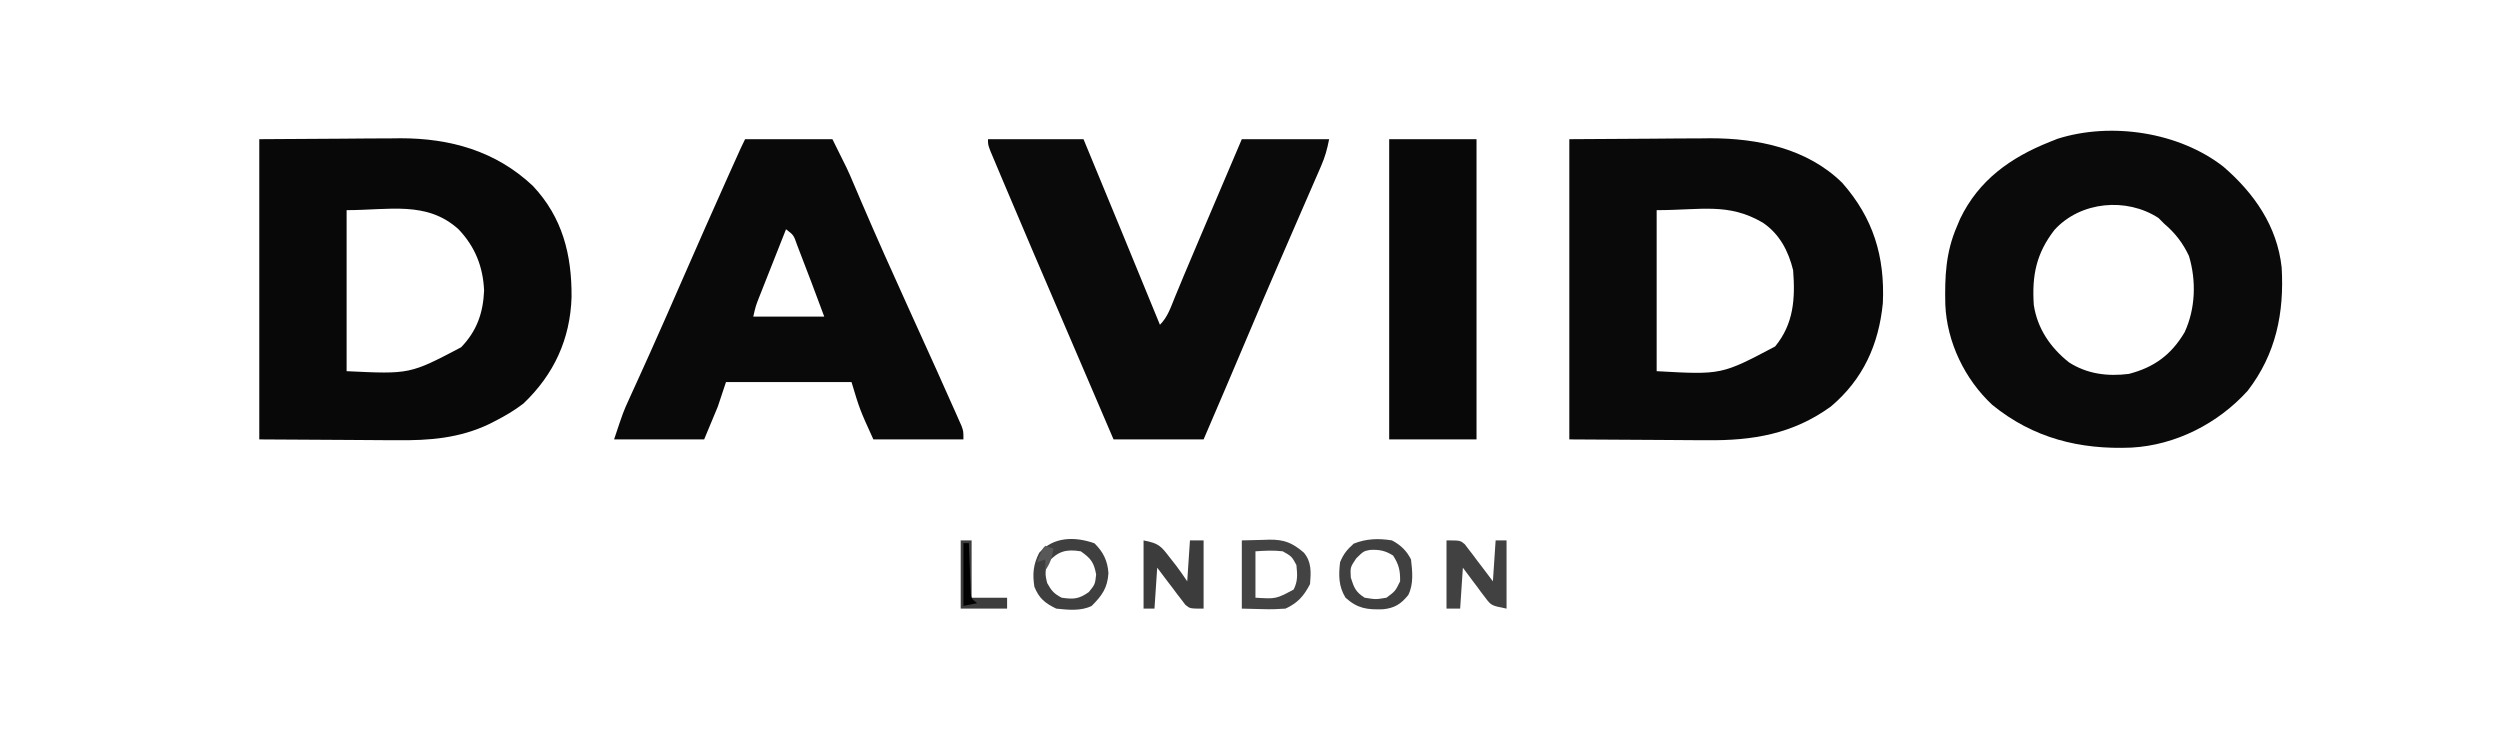
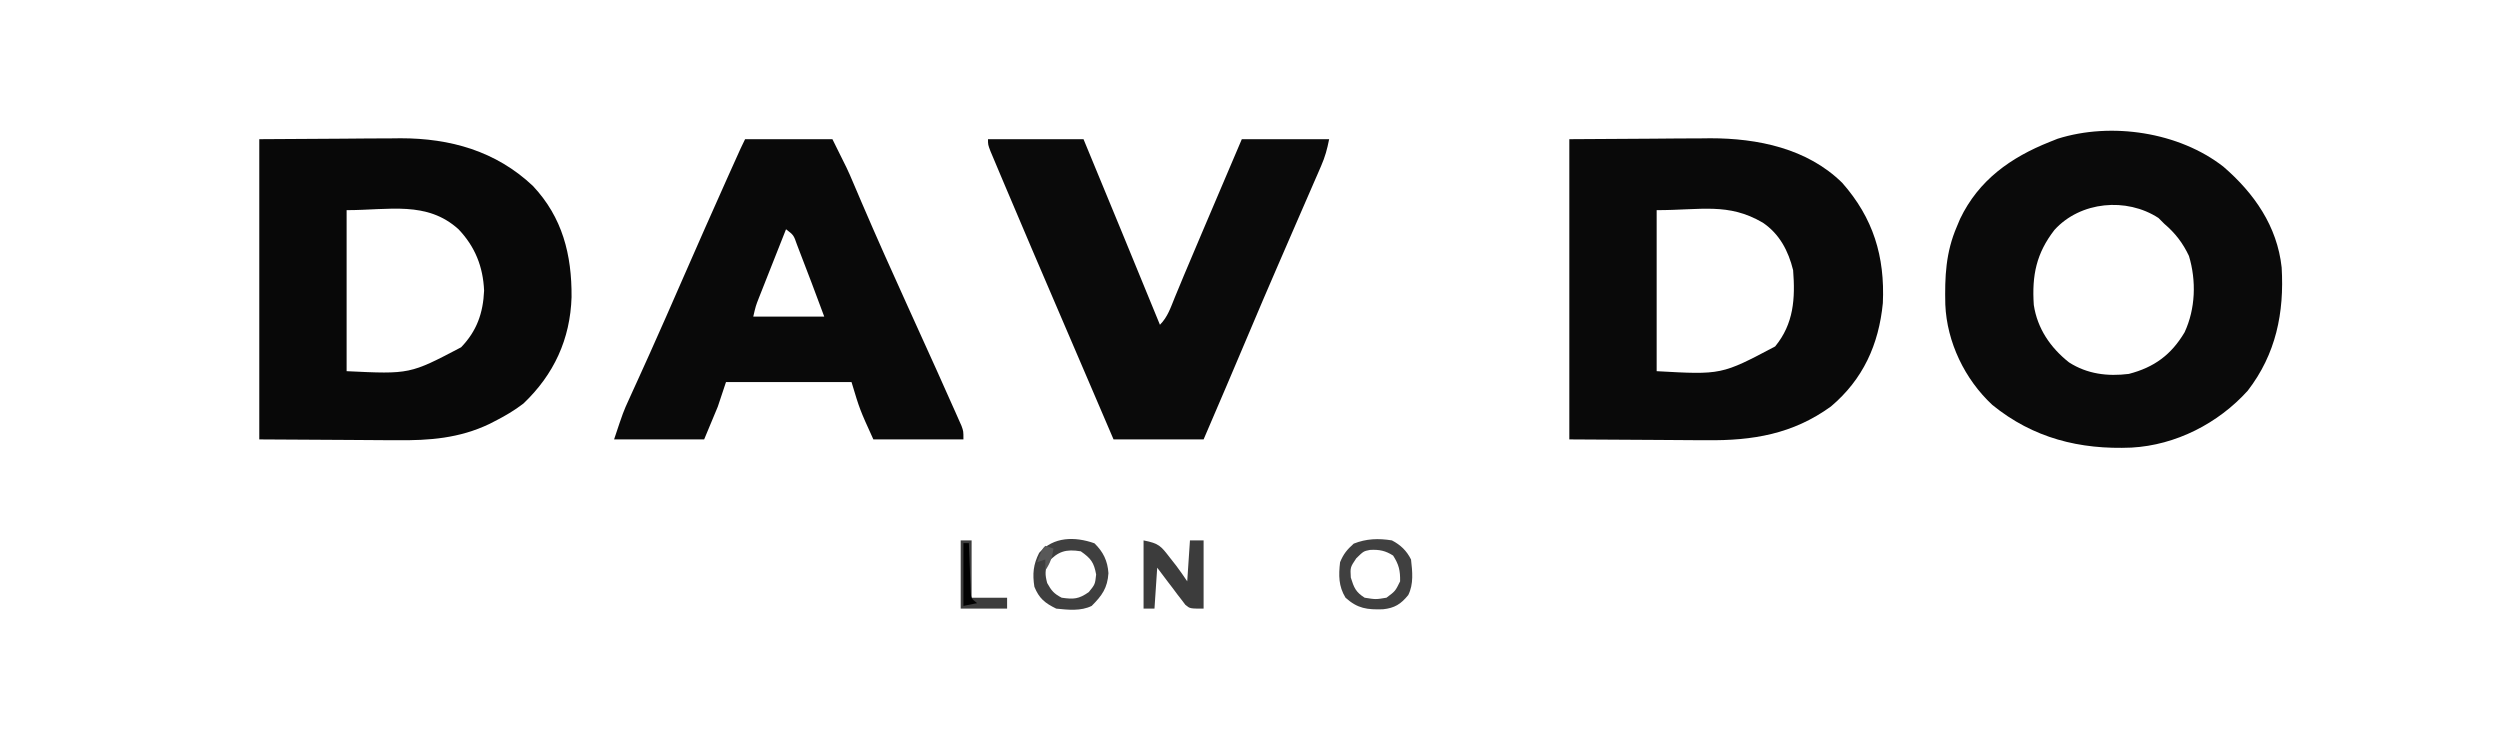
<svg xmlns="http://www.w3.org/2000/svg" height="272" width="916" version="1.1">
  <path transform="translate(575,51)" fill="#090909" d="M0 0 C10.086 -0.062 20.171 -0.124 30.562 -0.188 C35.291 -0.228 35.291 -0.228 40.115 -0.27 C42.662 -0.279 45.208 -0.287 47.754 -0.293 C49.037 -0.308 50.321 -0.324 51.643 -0.339 C68.988 -0.344 87.171 3.359 100 16 C111.357 28.893 115.656 42.915 114.875 60.062 C113.378 75.275 107.63 87.978 95.859 97.93 C81.88 108.051 67.211 110.489 50.293 110.293 C48.366 110.288 48.366 110.288 46.401 110.284 C41.663 110.268 36.925 110.226 32.188 110.188 C16.255 110.095 16.255 110.095 0 110 C0 73.7 0 37.4 0 0 Z M32 26 C32 45.47 32 64.94 32 85 C55.765 86.332 55.765 86.332 75.414 75.934 C82.232 67.622 82.811 58.425 82 48 C80.271 40.951 77.011 34.689 70.855 30.562 C58.206 23.178 48.373 26 32 26 Z" />
  <path transform="translate(95,51)" fill="#080808" d="M0 0 C10.106 -0.062 20.212 -0.124 30.625 -0.188 C35.367 -0.228 35.367 -0.228 40.206 -0.27 C42.754 -0.279 45.303 -0.287 47.852 -0.293 C49.14 -0.308 50.429 -0.324 51.757 -0.339 C70.018 -0.345 86.721 4.374 100.227 17.098 C111.093 28.636 114.533 42.332 114.419 57.851 C113.944 73.256 107.95 86.24 96.773 96.863 C93.414 99.452 89.958 101.449 86.188 103.375 C85.56 103.697 84.933 104.019 84.287 104.35 C73.343 109.58 62.336 110.431 50.391 110.293 C49.105 110.29 47.82 110.287 46.496 110.284 C41.747 110.268 36.998 110.226 32.25 110.188 C21.608 110.126 10.965 110.064 0 110 C0 73.7 0 37.4 0 0 Z M32 26 C32 45.47 32 64.94 32 85 C55.174 86.114 55.174 86.114 73.949 76.246 C79.698 70.28 82.012 63.729 82.375 55.5 C82.003 46.722 79.057 39.369 73 33 C61.395 22.516 47.647 26 32 26 Z" />
  <path transform="translate(814.652,61.07)" fill="#0A0A0A" d="M0 0 C11.264 9.723 19.707 21.773 21.348 36.93 C22.331 53.522 19.271 68.661 8.906 82.094 C-1.891 94.062 -17.457 102.028 -33.652 102.93 C-52.654 103.731 -69.664 99.473 -84.645 87.312 C-94.744 77.931 -101.318 64.301 -101.891 50.523 C-102.113 40.342 -101.757 31.43 -97.652 21.93 C-97.068 20.538 -97.068 20.538 -96.473 19.117 C-89.648 4.902 -77.909 -3.397 -63.652 -9.07 C-62.702 -9.451 -61.752 -9.831 -60.773 -10.223 C-41.054 -16.451 -16.236 -12.673 0 0 Z M-61.902 23.18 C-68.542 31.755 -70.197 39.801 -69.469 50.672 C-68.166 59.296 -63.361 66.349 -56.555 71.711 C-49.879 75.988 -42.428 76.906 -34.652 75.93 C-25.361 73.529 -19.089 68.906 -14.215 60.68 C-10.212 52.05 -9.881 41.825 -12.613 32.73 C-14.836 27.995 -17.649 24.333 -21.652 20.93 C-22.354 20.228 -23.055 19.527 -23.777 18.805 C-35.48 11.173 -52.382 12.679 -61.902 23.18 Z" />
  <path transform="translate(273,51)" fill="#090909" d="M0 0 C10.56 0 21.12 0 32 0 C37.61 11.22 37.61 11.22 39.664 16.062 C40.137 17.168 40.609 18.273 41.096 19.411 C41.601 20.596 42.105 21.78 42.625 23 C48.131 35.844 53.848 48.588 59.625 61.312 C71.113 86.638 71.113 86.638 75.688 96.938 C76.139 97.943 76.59 98.948 77.055 99.984 C77.453 100.885 77.851 101.786 78.262 102.715 C78.602 103.479 78.942 104.244 79.292 105.031 C80 107 80 107 80 110 C69.11 110 58.22 110 47 110 C42 99 42 99 39 89 C23.82 89 8.64 89 -7 89 C-7.99 91.97 -8.98 94.94 -10 98 C-12.475 103.94 -12.475 103.94 -15 110 C-25.89 110 -36.78 110 -48 110 C-44.629 99.886 -44.629 99.886 -42.496 95.219 C-42.012 94.151 -41.528 93.083 -41.029 91.982 C-40.504 90.833 -39.979 89.684 -39.438 88.5 C-38.266 85.918 -37.1 83.334 -35.934 80.75 C-35.467 79.718 -35.467 79.718 -34.992 78.665 C-30.924 69.641 -26.968 60.568 -23 51.5 C-17.526 39 -12.025 26.512 -6.438 14.062 C-6.162 13.447 -5.886 12.832 -5.601 12.199 C-1.226 2.452 -1.226 2.452 0 0 Z M15 33 C13.449 36.913 11.9 40.828 10.355 44.743 C9.829 46.074 9.303 47.405 8.775 48.735 C8.016 50.651 7.26 52.567 6.504 54.484 C6.048 55.636 5.593 56.789 5.123 57.976 C3.891 61.123 3.891 61.123 3 65 C11.58 65 20.16 65 29 65 C25.965 56.836 22.919 48.676 19.75 40.562 C19.504 39.919 19.259 39.275 19.005 38.611 C17.798 35.141 17.798 35.141 15 33 Z" />
  <path transform="translate(362,51)" fill="#0A0A0A" d="M0 0 C11.55 0 23.1 0 35 0 C44.387 22.645 53.706 45.317 63 68 C65.86 65.14 66.962 61.607 68.469 57.918 C69.188 56.183 69.908 54.447 70.629 52.712 C71.013 51.786 71.396 50.859 71.792 49.904 C73.883 44.878 76.021 39.871 78.156 34.863 C79.042 32.783 79.927 30.703 80.812 28.623 C81.708 26.52 82.604 24.416 83.5 22.312 C84.427 20.135 85.354 17.957 86.281 15.779 C88.52 10.519 90.76 5.26 93 0 C103.56 0 114.12 0 125 0 C124.245 3.775 123.534 6.408 122.042 9.837 C121.636 10.774 121.231 11.712 120.813 12.678 C120.372 13.685 119.931 14.693 119.477 15.73 C119.019 16.785 118.562 17.84 118.091 18.927 C116.607 22.349 115.116 25.768 113.625 29.188 C112.098 32.704 110.574 36.221 109.049 39.738 C108.051 42.04 107.053 44.342 106.054 46.643 C102.619 54.558 99.219 62.485 95.875 70.438 C90.314 83.653 84.656 96.825 79 110 C68.11 110 57.22 110 46 110 C39.625 95.125 39.625 95.125 37.437 90.017 C33.779 81.481 30.119 72.947 26.453 64.414 C19.677 48.638 12.903 32.861 6.235 17.039 C5.666 15.691 5.096 14.343 4.525 12.995 C3.75 11.165 2.98 9.332 2.211 7.5 C1.781 6.479 1.351 5.458 0.908 4.406 C0 2 0 2 0 0 Z" />
-   <path transform="translate(509,51)" fill="#080808" d="M0 0 C10.56 0 21.12 0 32 0 C32 36.3 32 72.6 32 110 C21.44 110 10.88 110 0 110 C0 73.7 0 37.4 0 0 Z" />
-   <path transform="translate(455,198)" fill="#434343" d="M0 0 C2.537 -0.062 5.074 -0.124 7.688 -0.188 C8.477 -0.215 9.267 -0.242 10.081 -0.27 C15.648 -0.336 18.615 0.956 22.75 4.5 C25.607 7.928 25.359 11.762 25 16 C22.695 20.439 20.518 22.894 16 25 C13.125 25.211 10.542 25.286 7.688 25.188 C5.151 25.126 2.614 25.064 0 25 C0 16.75 0 8.5 0 0 Z M5 4 C5 9.61 5 15.22 5 21 C12.526 21.469 12.526 21.469 19 18 C20.569 14.861 20.352 12.461 20 9 C18.274 5.856 18.274 5.856 15 4 C11.552 3.589 8.494 3.767 5 4 Z" />
-   <path transform="translate(530,198)" fill="#414141" d="M0 0 C5 0 5 0 6.669 1.377 C7.146 2.005 7.622 2.634 8.113 3.281 C8.901 4.296 8.901 4.296 9.705 5.332 C10.501 6.405 10.501 6.405 11.312 7.5 C12.137 8.573 12.137 8.573 12.979 9.668 C14.333 11.435 15.668 13.216 17 15 C17.33 10.05 17.66 5.1 18 0 C19.32 0 20.64 0 22 0 C22 8.25 22 16.5 22 25 C16.375 23.875 16.375 23.875 14.105 20.84 C13.625 20.211 13.145 19.583 12.65 18.936 C11.926 17.947 11.926 17.947 11.188 16.938 C10.434 15.943 10.434 15.943 9.666 14.928 C8.432 13.294 7.214 11.648 6 10 C5.67 14.95 5.34 19.9 5 25 C3.35 25 1.7 25 0 25 C0 16.75 0 8.5 0 0 Z" />
  <path transform="translate(419,198)" fill="#3C3C3C" d="M0 0 C5.698 1.14 6.284 1.972 9.688 6.375 C10.838 7.841 10.838 7.841 12.012 9.336 C13.393 11.186 14.719 13.079 16 15 C16.33 10.05 16.66 5.1 17 0 C18.65 0 20.3 0 22 0 C22 8.25 22 16.5 22 25 C17 25 17 25 15.331 23.623 C14.854 22.995 14.378 22.366 13.887 21.719 C13.099 20.704 13.099 20.704 12.295 19.668 C11.764 18.953 11.234 18.237 10.688 17.5 C10.138 16.785 9.588 16.069 9.021 15.332 C7.667 13.565 6.332 11.784 5 10 C4.67 14.95 4.34 19.9 4 25 C2.68 25 1.36 25 0 25 C0 16.75 0 8.5 0 0 Z" />
  <path transform="translate(401,199.062)" fill="#3F3F3F" d="M0 0 C3.222 3.122 4.836 6.439 5.133 10.961 C4.78 16.374 2.788 19.15 -1 22.938 C-4.947 24.911 -9.698 24.38 -14 23.938 C-18.178 21.885 -20.259 20.201 -22 15.938 C-22.737 11.227 -22.422 7.767 -20.25 3.5 C-15.035 -2.439 -7.193 -2.547 0 0 Z M-17 6.938 C-18.154 9.938 -18.126 11.457 -17.312 14.562 C-15.784 17.329 -14.817 18.491 -12 19.938 C-7.604 20.577 -5.729 20.449 -2.062 17.875 C0.235 15.041 0.235 15.041 0.625 11.438 C-0.171 6.979 -1.308 5.53 -5 2.938 C-10.392 2.071 -13.294 2.904 -17 6.938 Z" />
  <path transform="translate(510,198)" fill="#404040" d="M0 0 C3.172 1.663 5.376 3.751 7 7 C7.502 11.388 8.007 15.985 5.988 20.023 C3.289 23.347 0.99 24.791 -3.27 25.238 C-9.041 25.407 -12.516 25.035 -17 21 C-19.575 16.779 -19.551 12.816 -19 8 C-17.728 4.92 -16.449 3.407 -14 1.188 C-9.352 -0.653 -4.923 -0.793 0 0 Z M-13.062 6.562 C-15.285 9.869 -15.285 9.869 -15.062 13.625 C-13.888 17.357 -13.293 18.889 -10 21 C-5.901 21.656 -5.901 21.656 -2 21 C1.24 18.595 1.24 18.595 3 15 C3.068 11.046 2.567 8.884 0.438 5.562 C-2.389 3.751 -4.665 3.306 -8.023 3.488 C-10.383 3.948 -10.383 3.948 -13.062 6.562 Z" />
  <path transform="translate(352,198)" fill="#3D3D3D" d="M0 0 C1.32 0 2.64 0 4 0 C4 6.93 4 13.86 4 21 C8.29 21 12.58 21 17 21 C17 22.32 17 23.64 17 25 C11.39 25 5.78 25 0 25 C0 16.75 0 8.5 0 0 Z" />
  <path transform="translate(353,199)" fill="#010101" d="M0 0 C0.66 0 1.32 0 2 0 C2.02 0.595 2.04 1.191 2.06 1.804 C2.155 4.495 2.265 7.185 2.375 9.875 C2.421 11.281 2.421 11.281 2.469 12.715 C2.507 13.611 2.546 14.507 2.586 15.43 C2.617 16.257 2.649 17.085 2.681 17.937 C2.826 20.22 2.826 20.22 5 22 C3.35 22.33 1.7 22.66 0 23 C0 15.41 0 7.82 0 0 Z" />
  <path transform="translate(383,200)" fill="#585858" d="M0 0 C0.99 0.33 1.98 0.66 3 1 C2.453 4.375 1.945 6.082 0 9 C0 7.68 0 6.36 0 5 C-0.99 5.33 -1.98 5.66 -3 6 C-1.125 1.125 -1.125 1.125 0 0 Z" />
</svg>